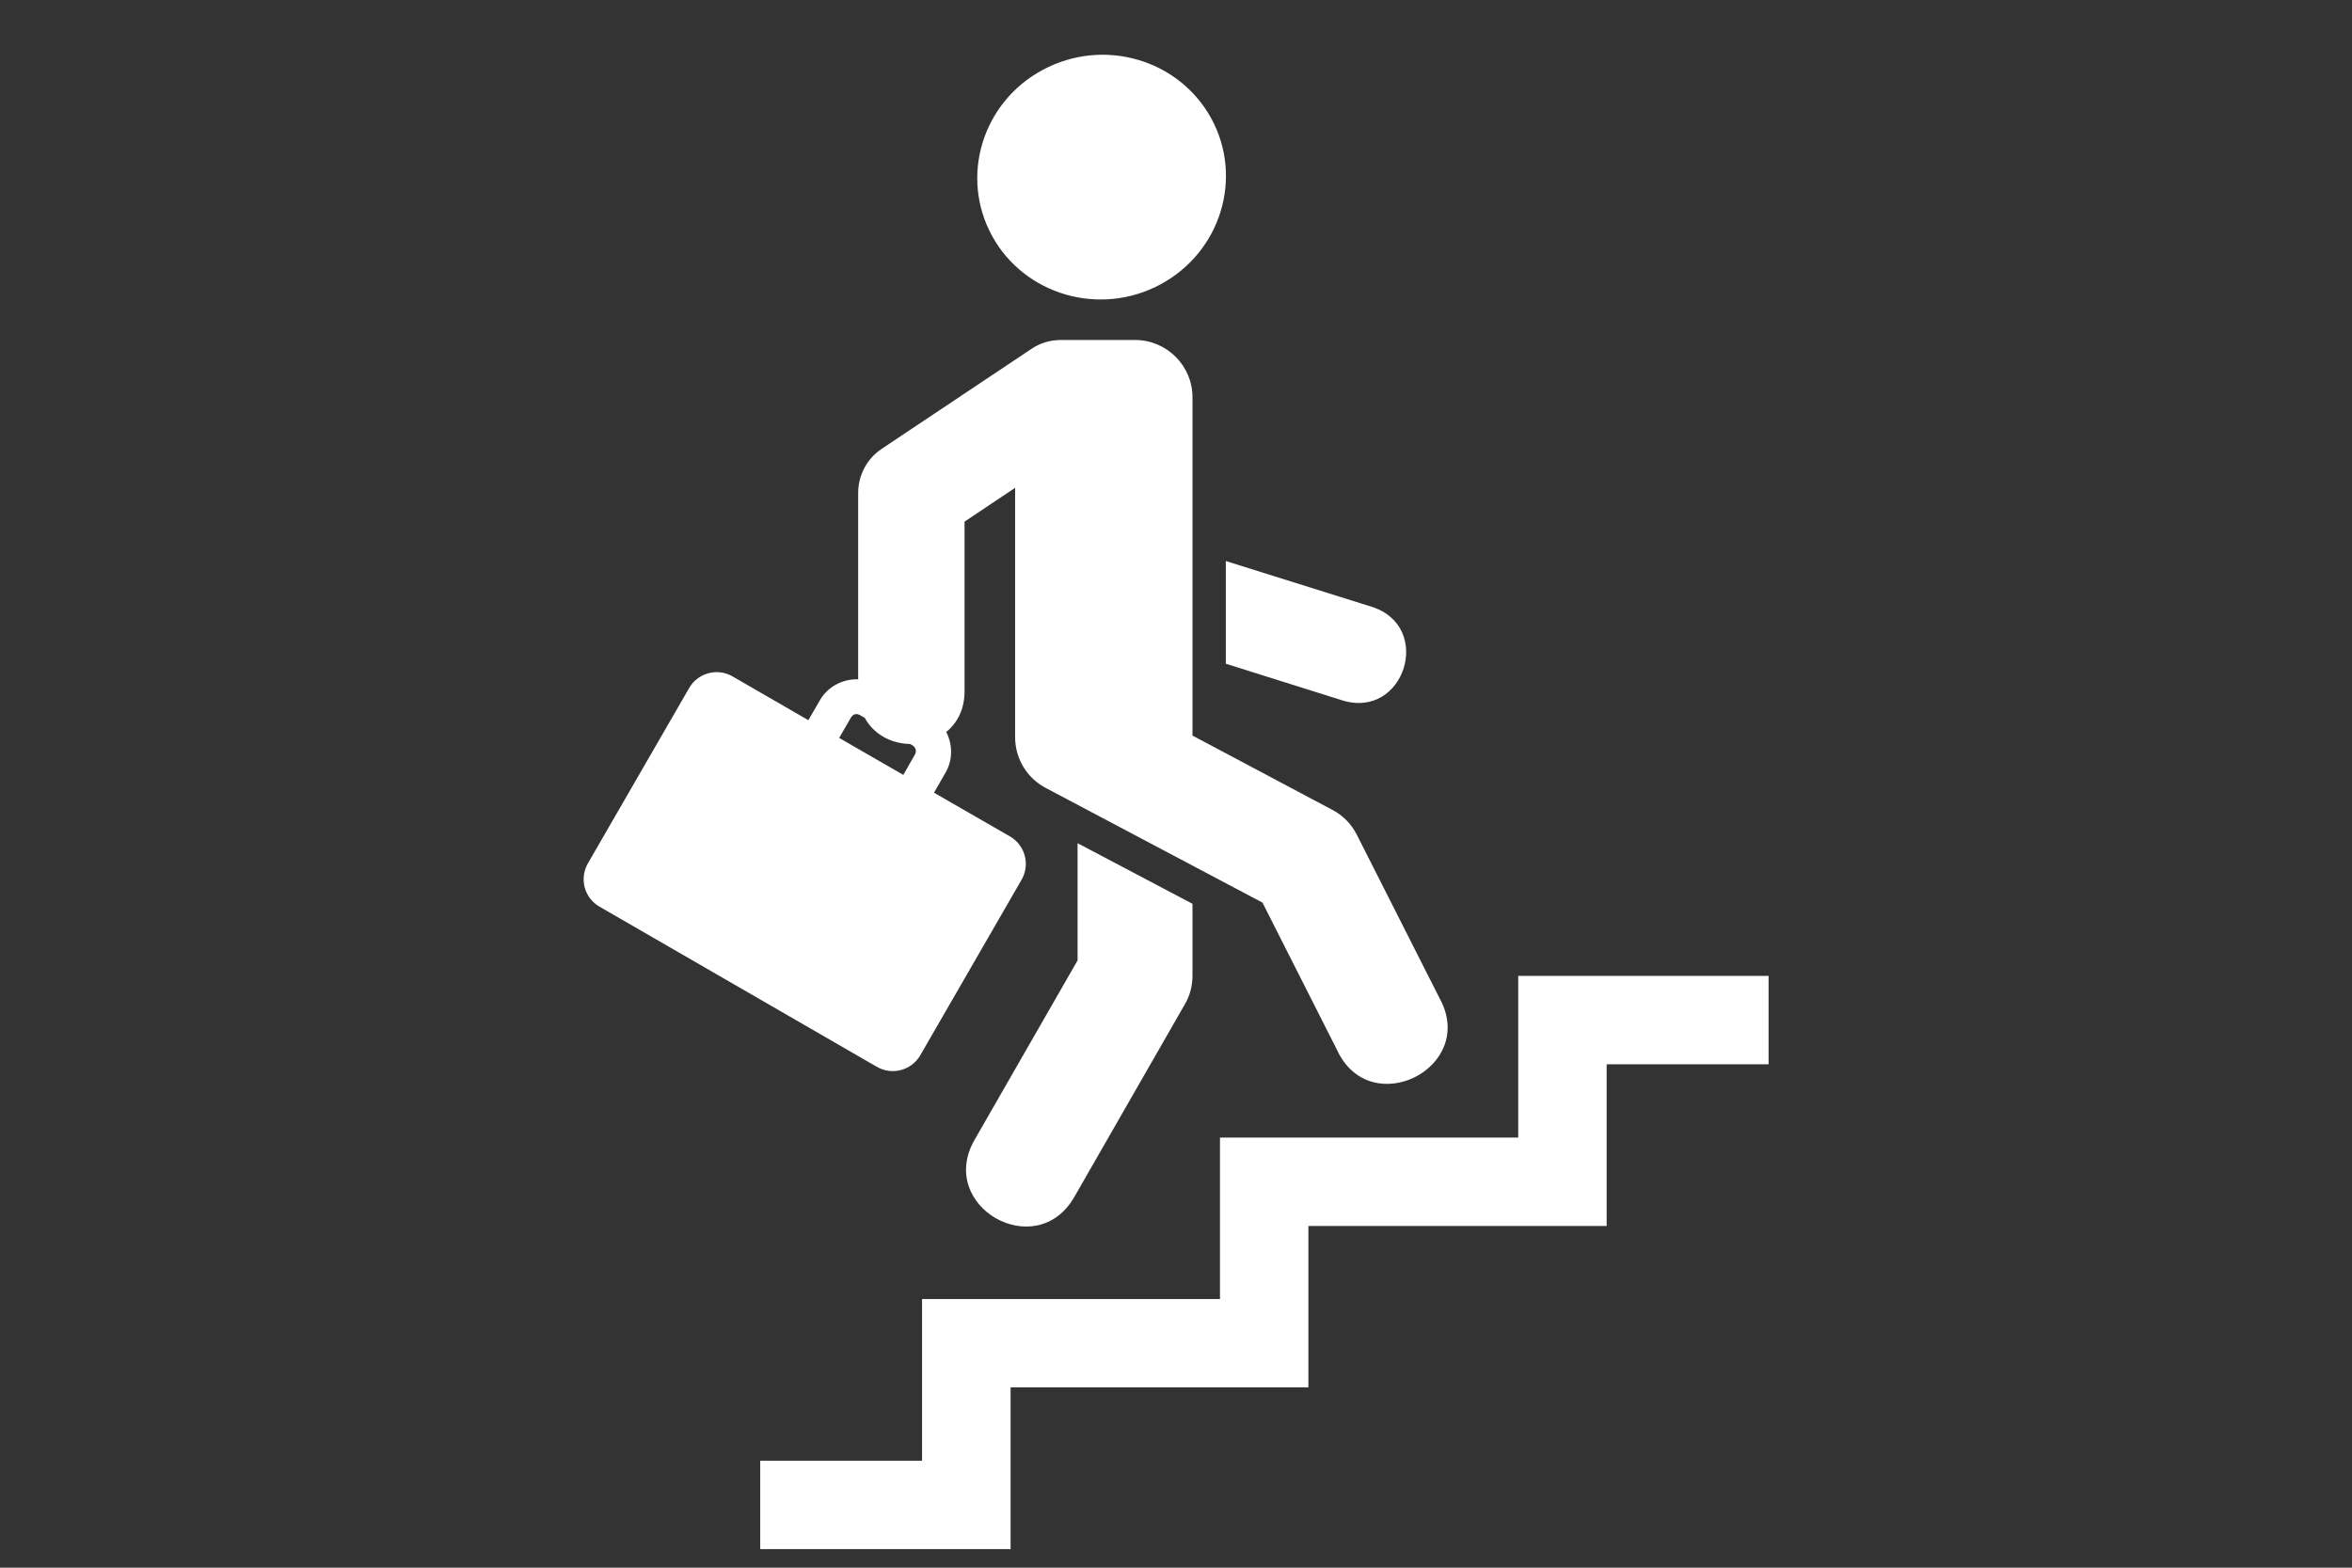
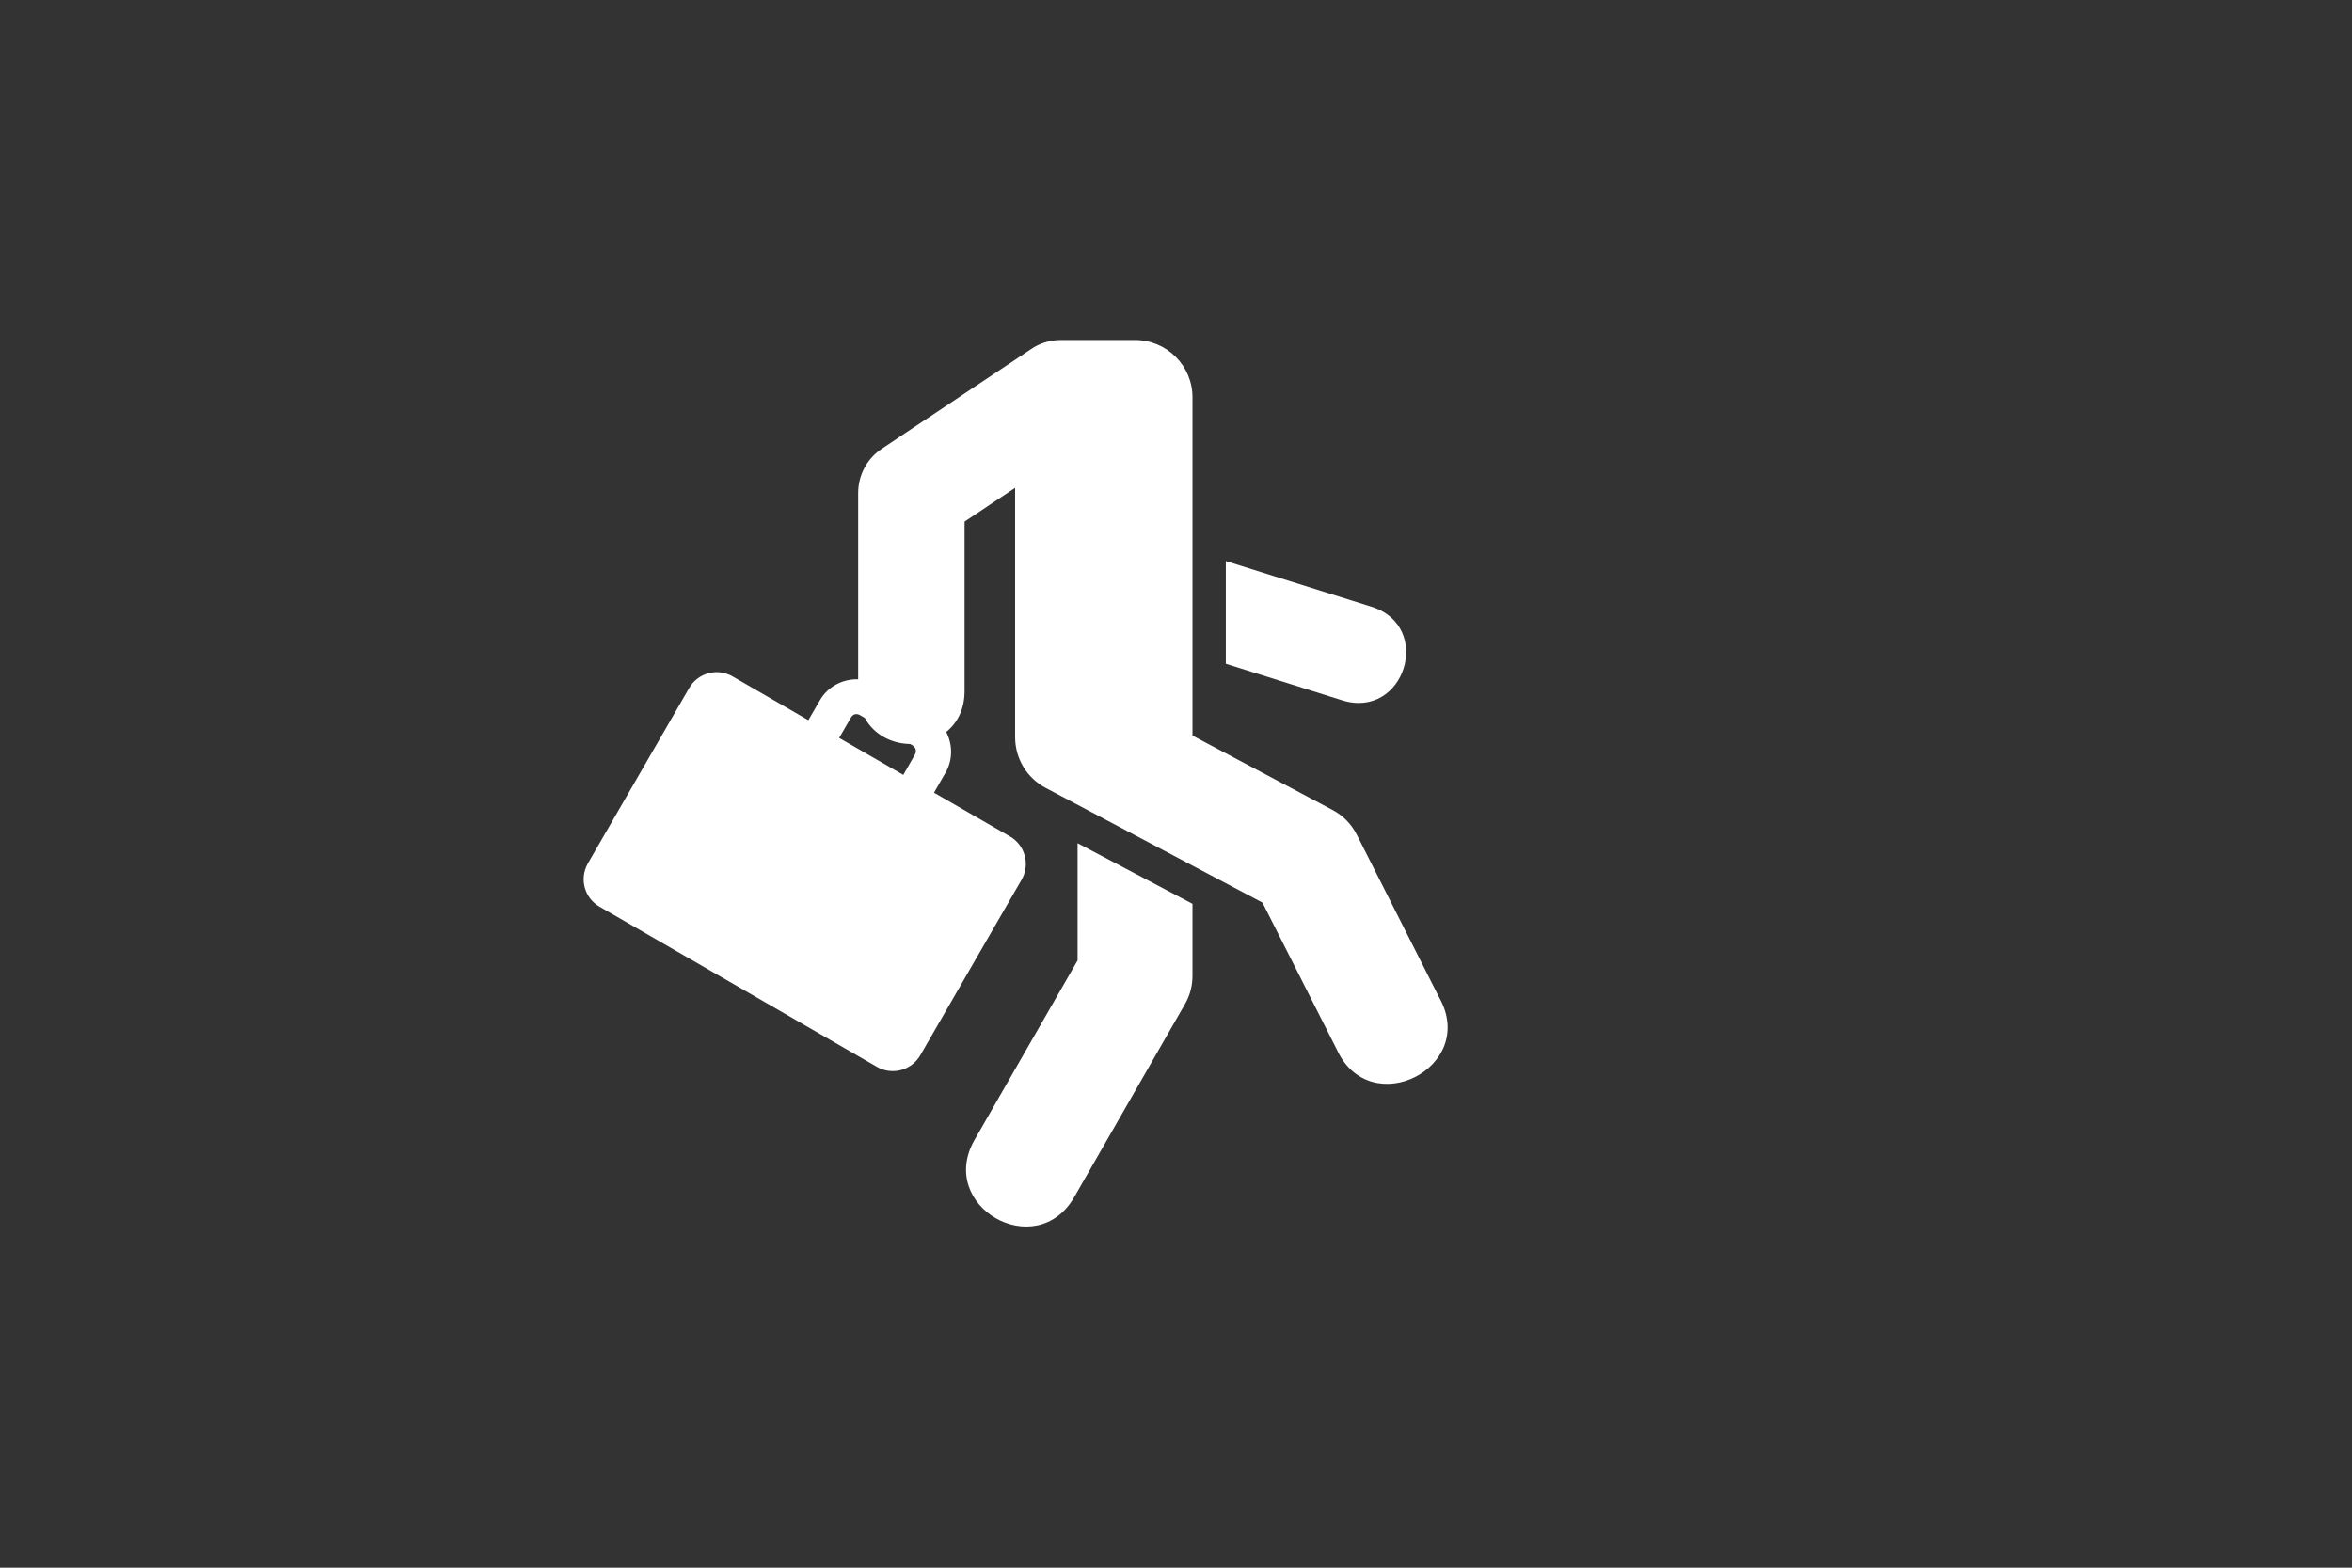
<svg xmlns="http://www.w3.org/2000/svg" width="1200" viewBox="0 0 900 600" height="800" preserveAspectRatio="xMidYMid meet">
  <rect x="0" y="0" width="900" height="600" fill="#333333" stroke="none" />
-   <path fill="#ffffff" d="M 580.953 373.5 L 580.953 435.383 L 466.828 435.383 L 466.828 497.188 L 352.828 497.188 L 352.828 559.059 L 290.902 559.059 L 290.902 592.891 L 386.703 592.891 L 386.703 530.973 L 500.66 530.973 L 500.66 469.219 L 614.789 469.219 L 614.789 407.332 L 676.754 407.332 L 676.754 373.5 Z M 580.953 373.5 " fill-opacity="1" fill-rule="evenodd" />
  <path fill="#ffffff" d="M 329.211 273.773 L 330.906 274.754 C 334.461 281.25 341.246 284.641 348.27 284.746 L 349.074 285.207 C 350.469 286.035 350.848 287.535 350.047 288.883 L 345.652 296.578 L 321.109 282.418 L 325.547 274.754 C 326.473 273.141 327.816 272.961 329.211 273.773 Z M 405.922 130.125 C 401.82 130.125 397.766 131.344 394.391 133.719 L 337.41 171.762 C 331.75 175.531 328.379 181.867 328.379 188.711 L 328.379 259.988 C 322.586 259.824 316.844 262.648 313.754 267.984 L 309.32 275.633 L 280.352 258.902 C 274.52 255.512 267.082 257.504 263.703 263.336 L 224.977 330.402 C 221.598 336.285 223.582 343.68 229.453 347.039 L 335.512 408.289 C 341.344 411.68 348.781 409.699 352.156 403.871 L 390.887 336.746 C 394.27 330.914 392.281 323.469 386.449 320.113 L 357.395 303.383 L 361.828 295.688 C 364.66 290.789 364.531 284.918 362.082 280.148 C 366.305 276.711 369.176 271.453 369.09 264.18 L 369.09 199.633 L 388.438 186.707 L 388.438 282.125 C 388.438 290.285 392.914 297.746 400.133 301.559 L 483.086 345.449 L 511.551 401.715 C 524.27 429.496 565.66 408.508 550.754 381.852 L 519.16 319.414 C 517.09 315.359 513.887 312.086 509.832 309.961 L 456.309 281.527 L 456.309 152.129 C 456.355 140.012 446.473 130.125 434.348 130.125 Z M 405.922 130.125 " fill-opacity="1" fill-rule="nonzero" />
  <path fill="#ffffff" d="M 469.066 214.727 L 524.82 232.211 C 548.727 239.723 537.453 275.551 513.539 268.023 L 469.066 254.035 Z M 469.066 214.727 " fill-opacity="1" fill-rule="nonzero" />
  <path fill="#ffffff" d="M 412.336 322.715 L 456.309 345.918 L 456.309 373.449 C 456.309 377.27 455.344 381.023 453.398 384.352 L 411.07 458.148 C 396.457 483.539 358.316 461.668 372.934 436.227 L 412.336 367.578 Z M 412.336 322.715 " fill-opacity="1" fill-rule="nonzero" />
-   <path fill="#ffffff" d="M 463.492 45.305 C 475.867 68.023 467.168 96.453 443.98 108.887 C 420.836 121.285 391.988 112.895 379.605 90.258 C 367.191 67.559 375.891 39.125 399.039 26.727 C 422.273 14.262 451.07 22.672 463.492 45.305 Z M 463.492 45.305 " fill-opacity="1" fill-rule="evenodd" />
</svg>